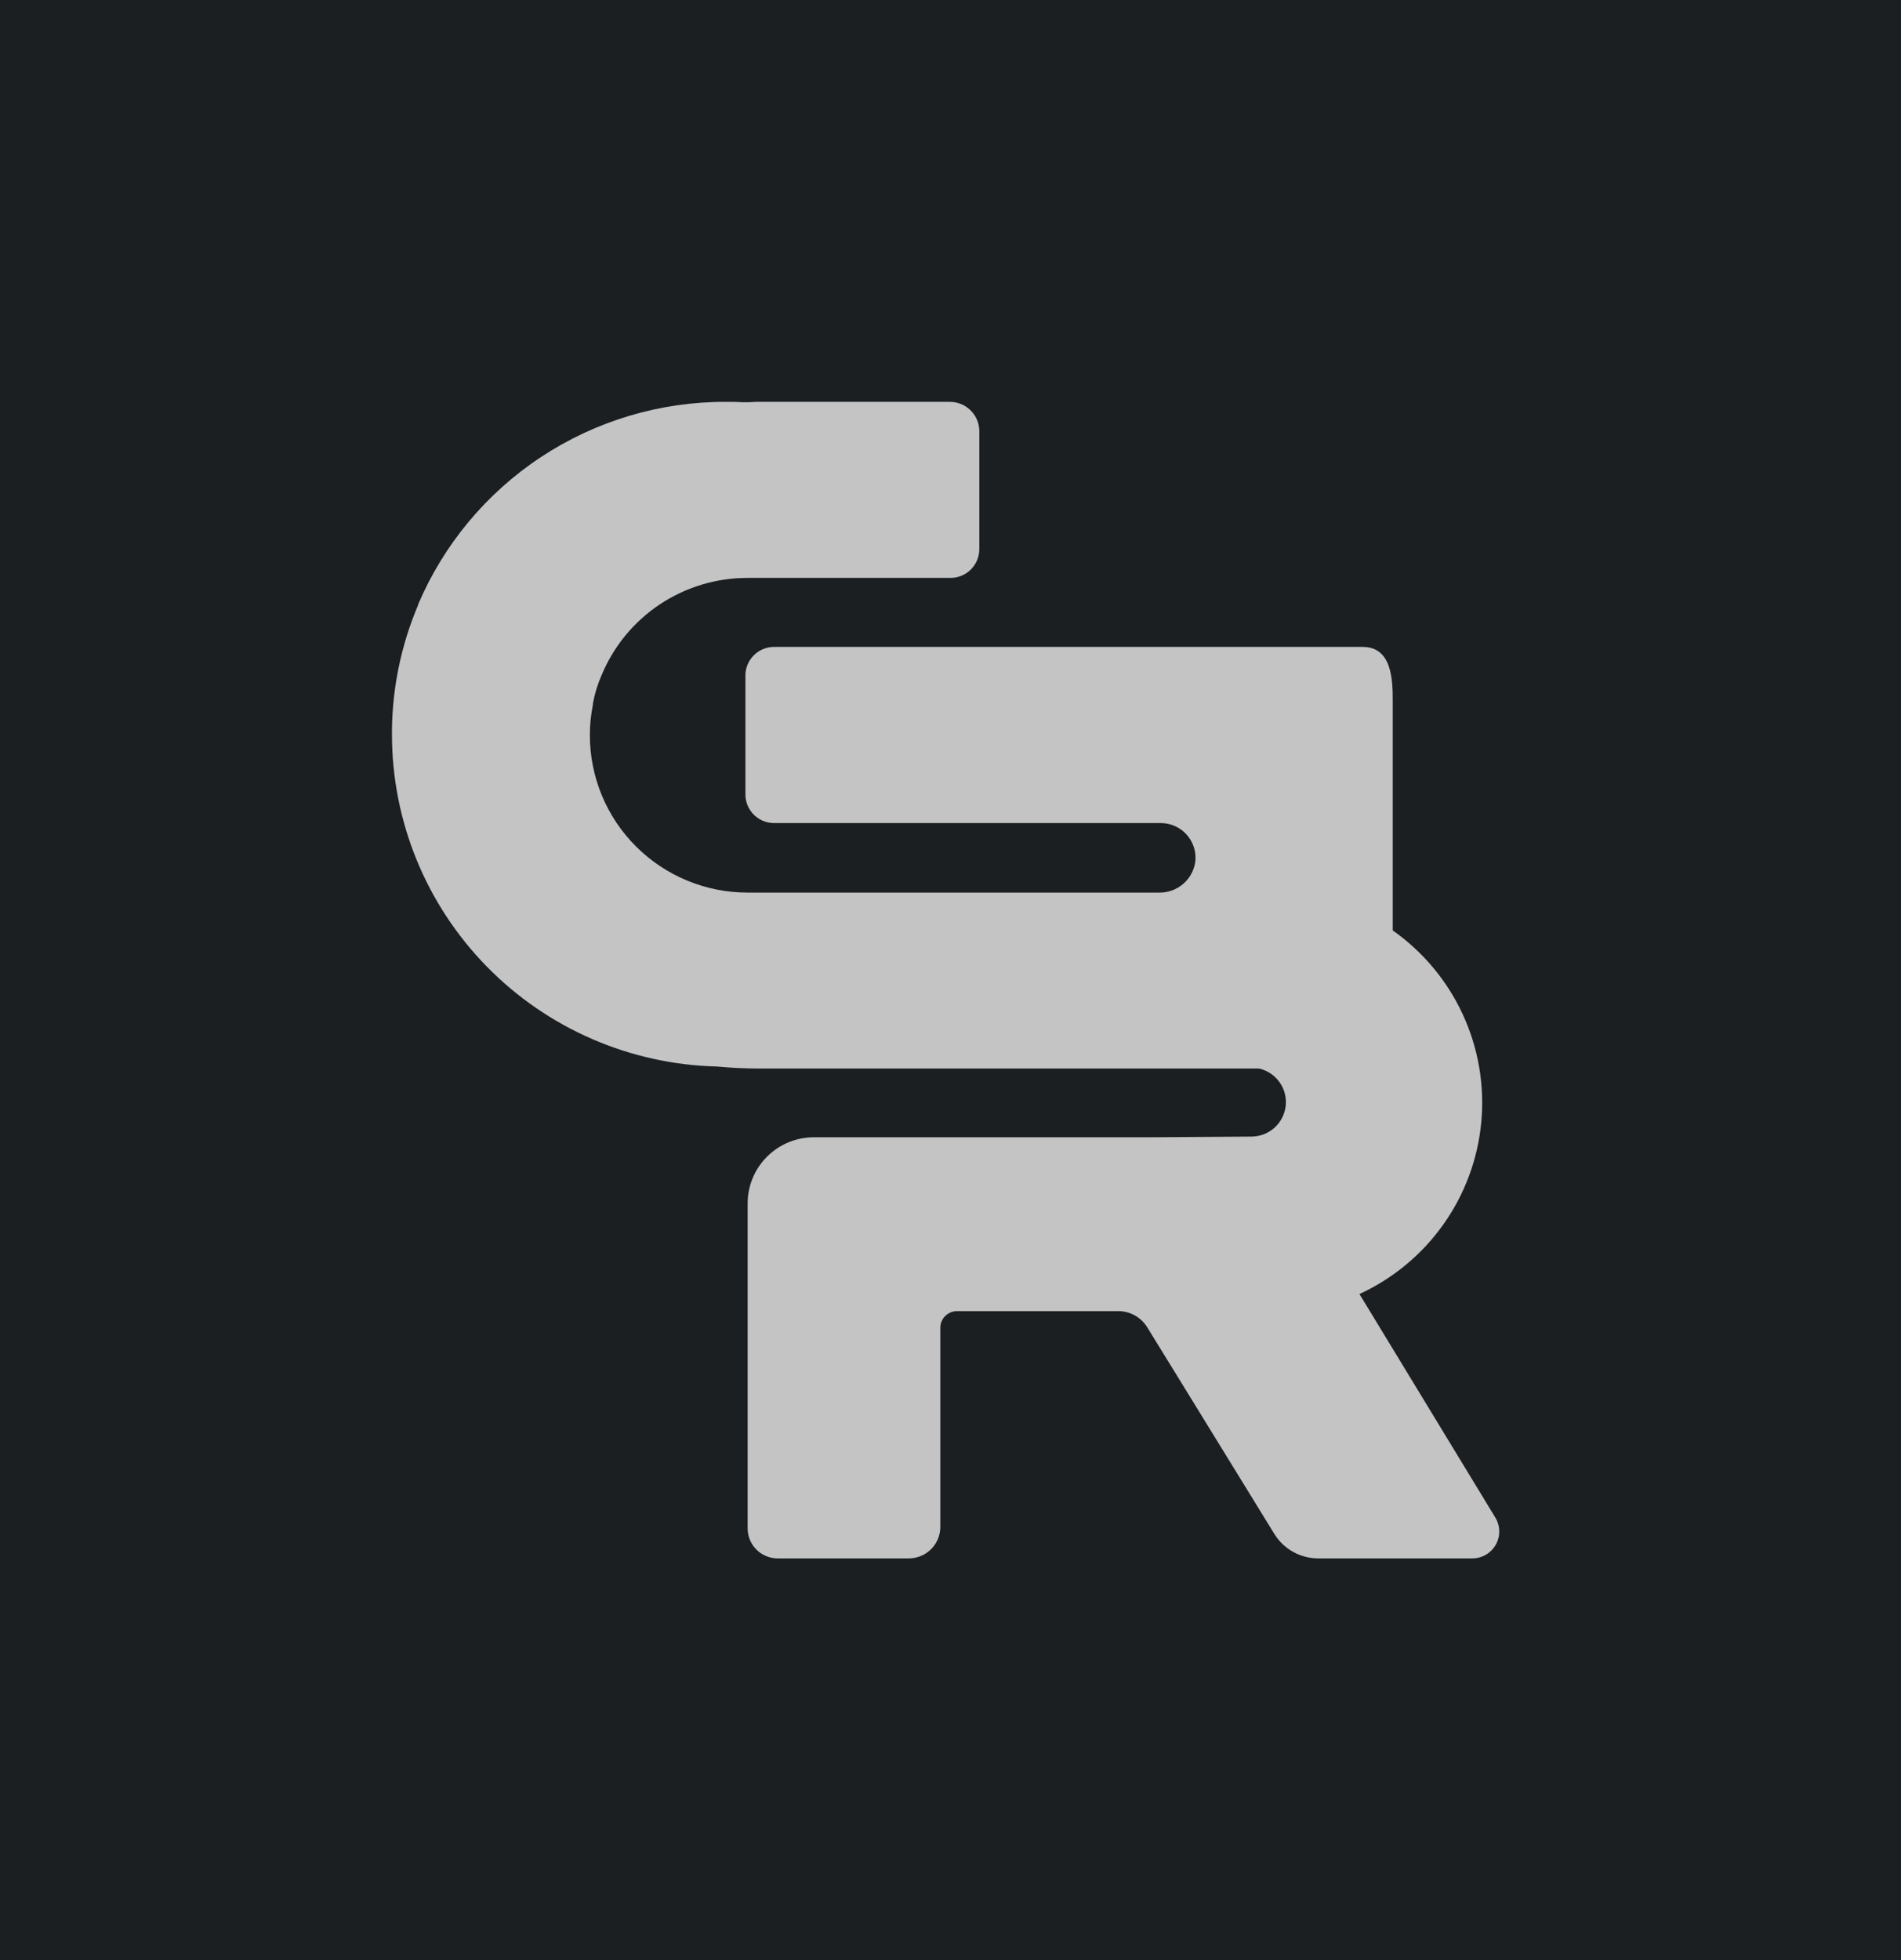
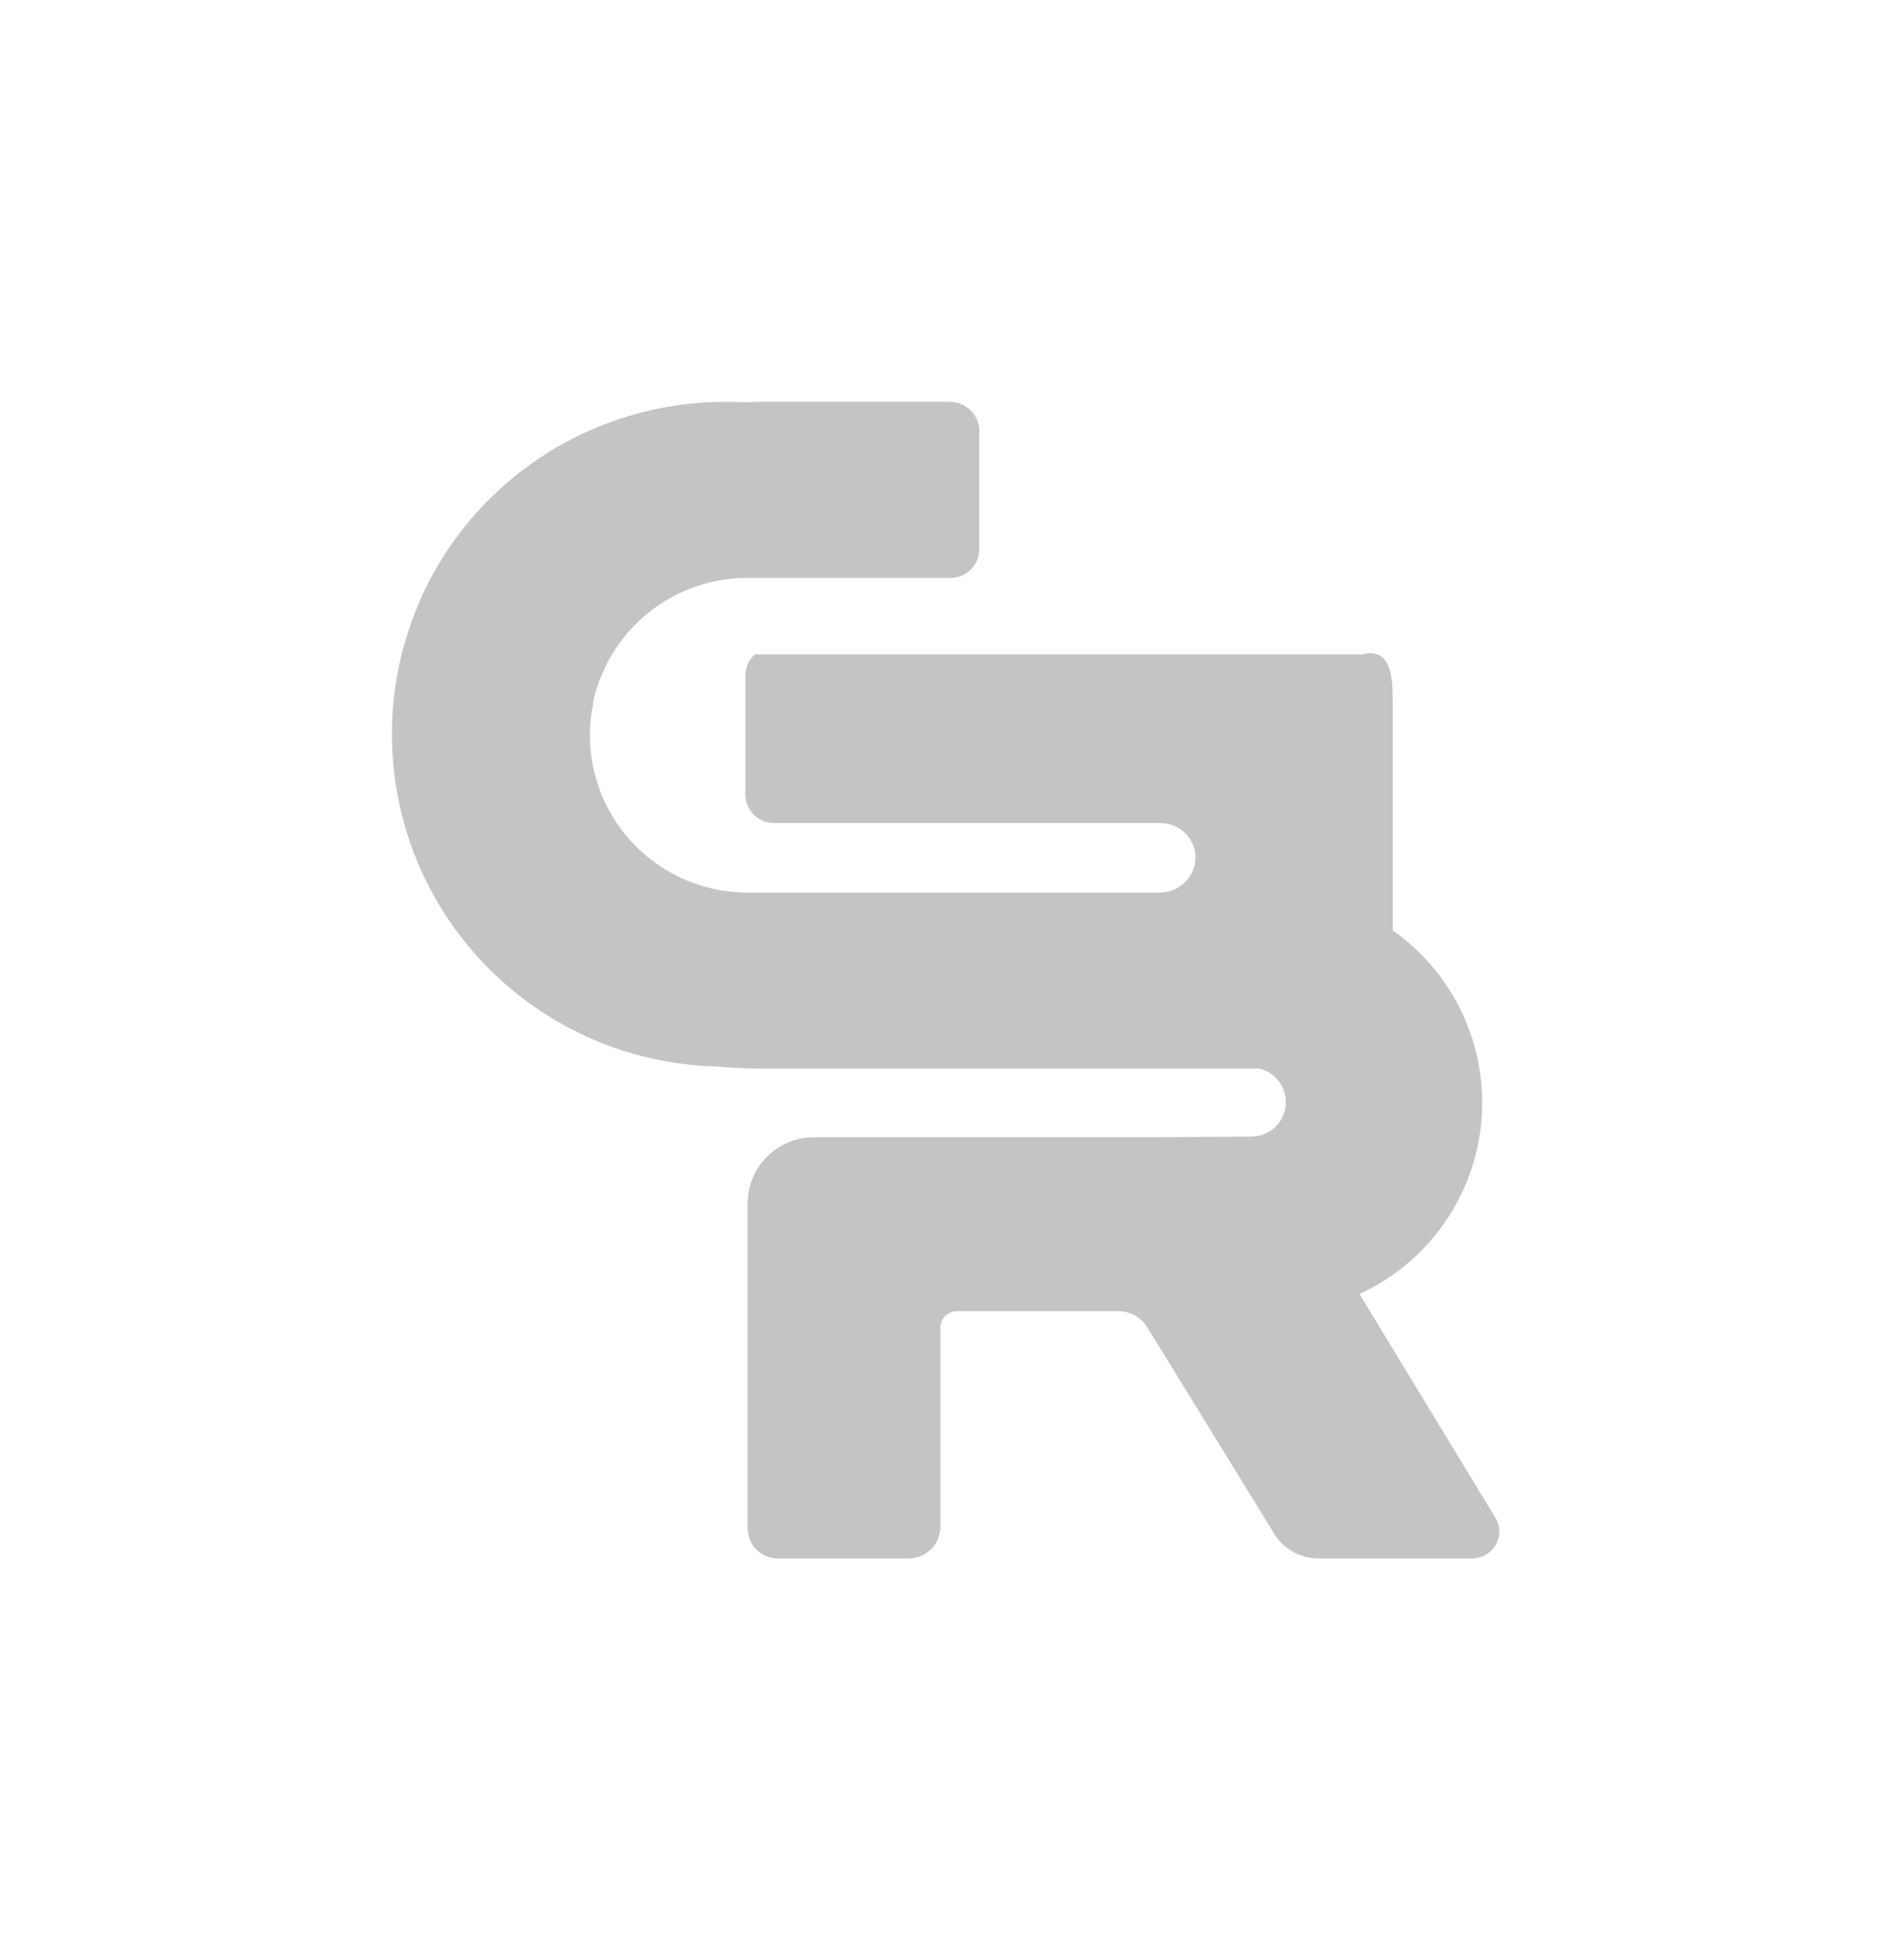
<svg xmlns="http://www.w3.org/2000/svg" width="194" height="200" viewBox="0 0 194 200" fill="none">
-   <rect width="194" height="200" fill="#1B1F22" />
-   <path d="M150.228 159H134.533C133.633 159.001 132.747 158.771 131.961 158.333C131.175 157.895 130.515 157.263 130.044 156.497L119.801 139.844L117.574 136.231L117.058 135.388C116.741 134.888 116.301 134.477 115.78 134.193C115.259 133.91 114.675 133.764 114.081 133.77H97.671C97.218 133.77 96.782 133.95 96.461 134.27C96.14 134.59 95.96 135.024 95.96 135.477V155.853C95.944 156.698 95.594 157.502 94.986 158.092C94.379 158.681 93.562 159.007 92.715 159H79.364C78.551 159 77.771 158.678 77.196 158.104C76.621 157.531 76.298 156.753 76.298 155.942V122.779C76.298 120.993 77.009 119.279 78.275 118.014C79.54 116.749 81.257 116.037 83.049 116.033H97.671H117.869L127.707 115.965C128.573 115.963 129.408 115.644 130.054 115.068C130.699 114.492 131.109 113.699 131.206 112.841C131.303 111.982 131.08 111.118 130.579 110.414C130.078 109.709 129.335 109.213 128.491 109.019H77.515C76.039 109.019 74.591 108.951 73.17 108.814C64.301 108.601 55.867 104.938 49.669 98.607C43.471 92.276 40.001 83.779 40 74.931C40 74.76 40 74.588 40 74.417C40.058 70.057 40.964 65.749 42.667 61.733V61.685C45.276 55.542 49.643 50.303 55.223 46.623C60.803 42.944 67.347 40.988 74.036 41.001C74.614 41.001 75.191 41.001 75.762 41.042C76.202 41.042 76.642 41.042 77.089 41.001H96.874C97.661 40.986 98.423 41.279 98.996 41.817C99.569 42.355 99.908 43.096 99.94 43.88V56.084C99.932 56.475 99.846 56.86 99.687 57.218C99.528 57.575 99.299 57.898 99.013 58.166C98.728 58.434 98.392 58.642 98.024 58.779C97.657 58.916 97.266 58.979 96.874 58.963H77.089H76.779C76.608 58.963 76.443 58.963 76.271 58.963C73.088 58.963 69.976 59.904 67.329 61.667C64.682 63.431 62.619 65.938 61.401 68.87C60.988 69.803 60.688 70.781 60.507 71.784C60.501 71.823 60.501 71.862 60.507 71.901C60.299 72.927 60.195 73.973 60.198 75.02C60.198 79.277 61.893 83.359 64.911 86.369C67.93 89.379 72.023 91.07 76.291 91.07H76.896H77.584H118.289C119.192 91.086 120.068 90.768 120.751 90.179C121.434 89.589 121.874 88.769 121.987 87.875C122.037 87.382 121.983 86.883 121.828 86.412C121.672 85.941 121.42 85.508 121.086 85.14C120.752 84.772 120.345 84.479 119.89 84.278C119.436 84.077 118.944 83.974 118.447 83.974H79.138C78.361 84.01 77.602 83.736 77.027 83.215C76.453 82.693 76.109 81.965 76.071 81.191V68.795C76.107 68.019 76.45 67.29 77.025 66.767C77.6 66.243 78.36 65.969 79.138 66.004H139.064C142.041 66.004 142.13 69.33 142.13 71.489V94.93C145.223 97.107 147.686 100.058 149.273 103.486C150.86 106.913 151.515 110.697 151.17 114.457C150.826 118.217 149.496 121.82 147.313 124.904C145.13 127.989 142.171 130.446 138.734 132.028V132.028L152.586 154.811C152.846 155.228 152.988 155.706 152.999 156.197C153.01 156.688 152.889 157.172 152.648 157.6C152.407 158.028 152.056 158.384 151.63 158.63C151.204 158.876 150.72 159.004 150.228 159V159Z" fill="#C4C4C4" />
+   <path d="M150.228 159H134.533C133.633 159.001 132.747 158.771 131.961 158.333C131.175 157.895 130.515 157.263 130.044 156.497L119.801 139.844L117.574 136.231L117.058 135.388C116.741 134.888 116.301 134.477 115.78 134.193C115.259 133.91 114.675 133.764 114.081 133.77H97.671C97.218 133.77 96.782 133.95 96.461 134.27C96.14 134.59 95.96 135.024 95.96 135.477V155.853C95.944 156.698 95.594 157.502 94.986 158.092C94.379 158.681 93.562 159.007 92.715 159H79.364C78.551 159 77.771 158.678 77.196 158.104C76.621 157.531 76.298 156.753 76.298 155.942V122.779C76.298 120.993 77.009 119.279 78.275 118.014C79.54 116.749 81.257 116.037 83.049 116.033H97.671H117.869L127.707 115.965C128.573 115.963 129.408 115.644 130.054 115.068C130.699 114.492 131.109 113.699 131.206 112.841C131.303 111.982 131.08 111.118 130.579 110.414C130.078 109.709 129.335 109.213 128.491 109.019H77.515C76.039 109.019 74.591 108.951 73.17 108.814C64.301 108.601 55.867 104.938 49.669 98.607C43.471 92.276 40.001 83.779 40 74.931C40 74.76 40 74.588 40 74.417C40.058 70.057 40.964 65.749 42.667 61.733V61.685C45.276 55.542 49.643 50.303 55.223 46.623C60.803 42.944 67.347 40.988 74.036 41.001C74.614 41.001 75.191 41.001 75.762 41.042C76.202 41.042 76.642 41.042 77.089 41.001H96.874C97.661 40.986 98.423 41.279 98.996 41.817C99.569 42.355 99.908 43.096 99.94 43.88V56.084C99.932 56.475 99.846 56.86 99.687 57.218C99.528 57.575 99.299 57.898 99.013 58.166C98.728 58.434 98.392 58.642 98.024 58.779C97.657 58.916 97.266 58.979 96.874 58.963H77.089H76.779C76.608 58.963 76.443 58.963 76.271 58.963C73.088 58.963 69.976 59.904 67.329 61.667C64.682 63.431 62.619 65.938 61.401 68.87C60.988 69.803 60.688 70.781 60.507 71.784C60.501 71.823 60.501 71.862 60.507 71.901C60.299 72.927 60.195 73.973 60.198 75.02C60.198 79.277 61.893 83.359 64.911 86.369C67.93 89.379 72.023 91.07 76.291 91.07H76.896H77.584H118.289C119.192 91.086 120.068 90.768 120.751 90.179C121.434 89.589 121.874 88.769 121.987 87.875C122.037 87.382 121.983 86.883 121.828 86.412C121.672 85.941 121.42 85.508 121.086 85.14C120.752 84.772 120.345 84.479 119.89 84.278C119.436 84.077 118.944 83.974 118.447 83.974H79.138C78.361 84.01 77.602 83.736 77.027 83.215C76.453 82.693 76.109 81.965 76.071 81.191V68.795C76.107 68.019 76.45 67.29 77.025 66.767H139.064C142.041 66.004 142.13 69.33 142.13 71.489V94.93C145.223 97.107 147.686 100.058 149.273 103.486C150.86 106.913 151.515 110.697 151.17 114.457C150.826 118.217 149.496 121.82 147.313 124.904C145.13 127.989 142.171 130.446 138.734 132.028V132.028L152.586 154.811C152.846 155.228 152.988 155.706 152.999 156.197C153.01 156.688 152.889 157.172 152.648 157.6C152.407 158.028 152.056 158.384 151.63 158.63C151.204 158.876 150.72 159.004 150.228 159V159Z" fill="#C4C4C4" />
</svg>